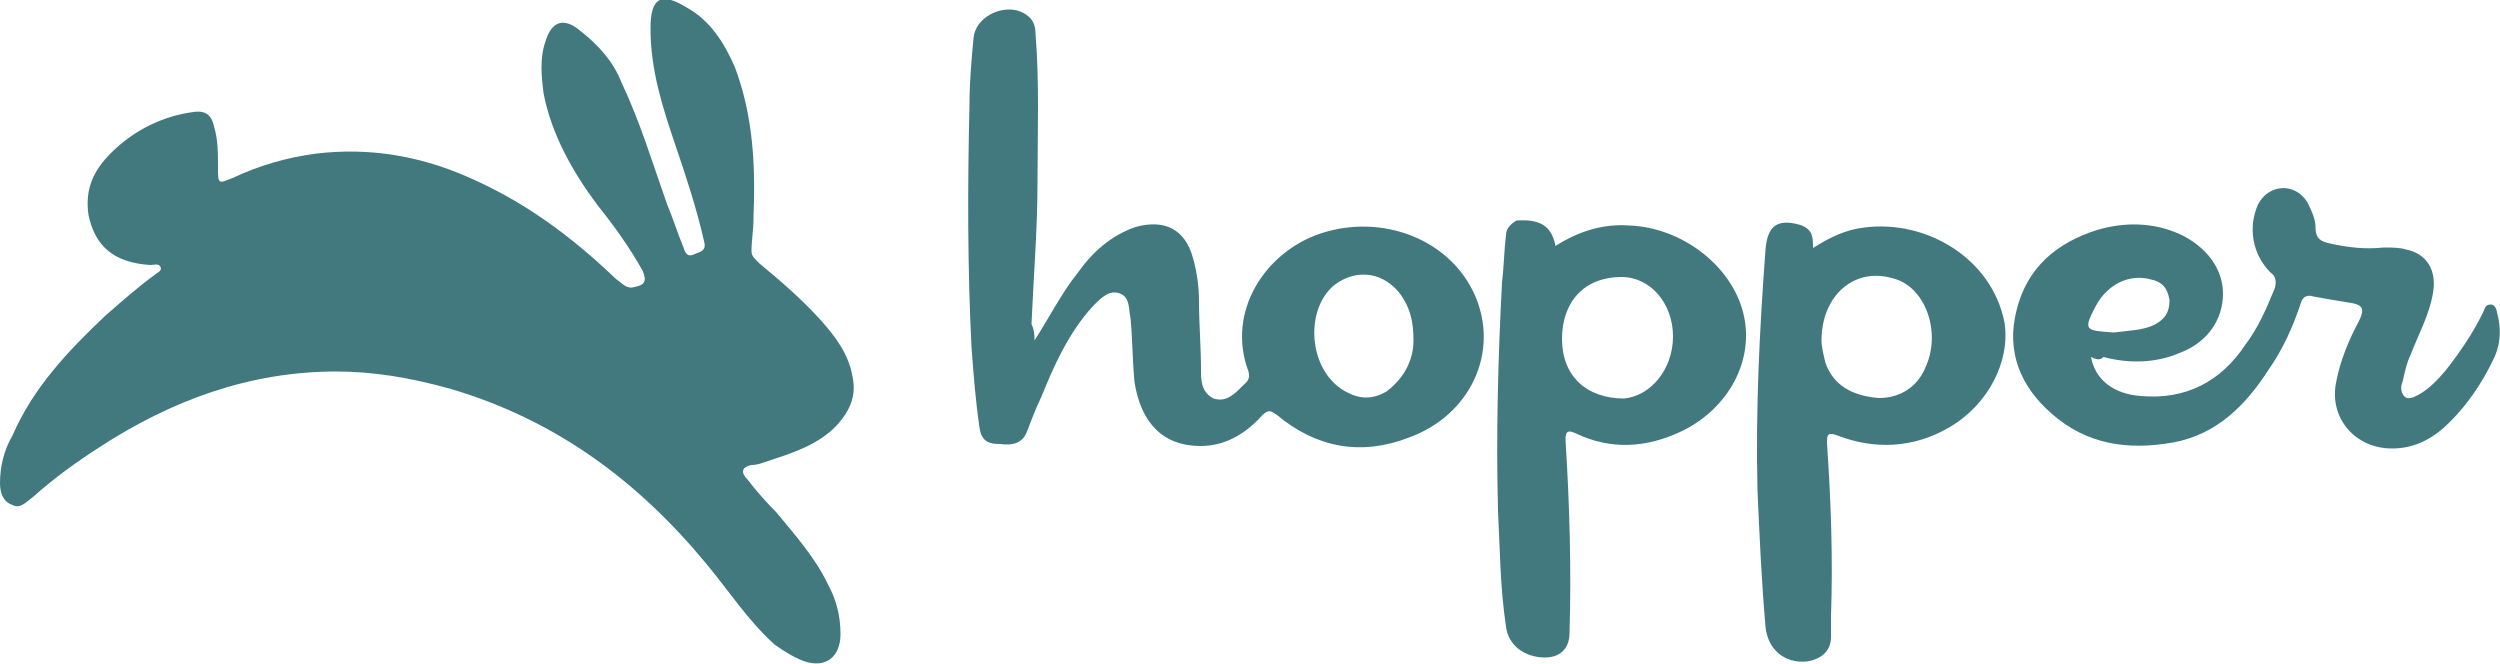
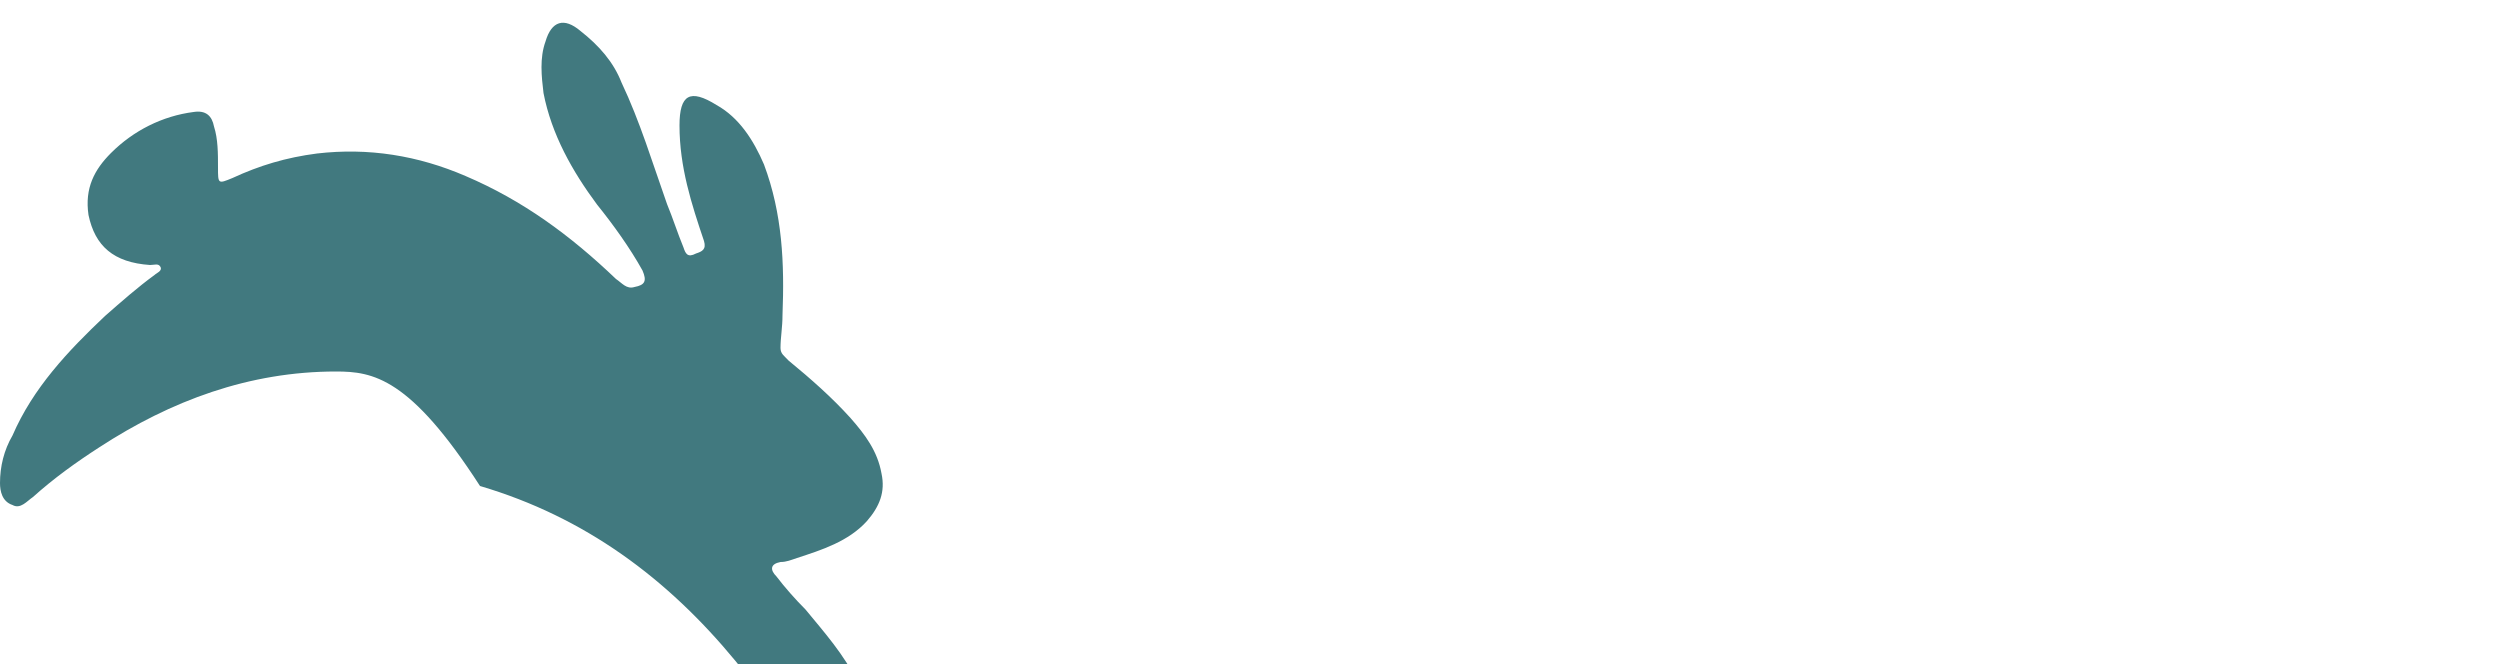
<svg xmlns="http://www.w3.org/2000/svg" version="1.1" id="Layer_1" x="0px" y="0px" viewBox="0 0 500 132.9" style="enable-background:new 0 0 500 132.9;" xml:space="preserve">
  <style type="text/css"> .st0{fill:#41797F;} </style>
  <g>
-     <path class="st0" d="M67.2,74.3c-17.3,0-33,5.8-47.4,15.2c-4.5,2.9-9.1,6.2-13.2,9.9c-1.2,0.8-2.5,2.5-4.1,1.6 C0.4,100.3,0,98.2,0,96.6c0-3.3,0.8-6.6,2.5-9.5C6.6,77.6,13.6,70.2,21,63.2c3.3-2.9,6.6-5.8,9.9-8.2c0.4-0.4,1.6-0.8,1.2-1.6 c-0.4-0.8-1.2-0.4-2.1-0.4C22.7,52.5,19,49.2,17.7,43c-0.8-5.4,1.2-9.1,4.5-12.4c4.5-4.5,10.3-7.4,16.5-8.2 c2.5-0.4,3.7,0.8,4.1,2.9c0.8,2.5,0.8,5.4,0.8,8.2c0,3.3,0,3.3,2.9,2.1c5.4-2.5,10.7-4.1,16.9-4.9c10.3-1.2,20.2,0.4,29.7,4.5 c11.5,4.9,21,11.9,30.1,20.6c1.2,0.8,2.1,2.1,3.7,1.6c2.1-0.4,2.5-1.2,1.6-3.3c-2.5-4.5-5.8-9.1-9.1-13.2 c-4.9-6.6-9.1-14-10.7-22.3c-0.4-3.3-0.8-7,0.4-10.3c1.2-4.1,3.7-4.9,7-2.1c3.7,2.9,6.6,6.2,8.2,10.3c3.7,7.8,6.2,16.1,9.1,24.3 c1.2,2.9,2.1,5.8,3.3,8.7c0.4,1.2,0.8,2.1,2.5,1.2c1.2-0.4,2.1-0.8,1.6-2.5c-1.6-7-3.7-13.2-5.8-19.4c-2.5-7.4-4.9-14.8-4.9-23.1 c0-6.2,2.1-7.4,7.4-4.1c4.5,2.5,7.4,7,9.5,11.9c3.7,9.9,4.1,19.8,3.7,30.1c0,2.5-0.4,4.5-0.4,6.6c0,1.2,0.8,1.6,1.6,2.5 c4.5,3.7,8.7,7.4,12.4,11.5c2.9,3.3,5.4,6.6,6.2,11.1c0.8,3.7-0.4,6.6-2.9,9.5c-3.7,4.1-9.1,5.8-14,7.4c-1.2,0.4-2.1,0.8-3.3,0.8 c-2.1,0.4-2.1,1.6-0.8,2.9c1.6,2.1,3.7,4.5,5.8,6.6c3.7,4.5,7.8,9.1,10.3,14.4c1.6,2.9,2.5,6.2,2.5,9.9c0,4.5-2.9,7-7.4,5.4 c-2.1-0.8-4.1-2.1-5.8-3.3c-5.4-4.9-9.1-10.7-13.6-16.1c-13.6-16.5-30.1-28.8-51.1-35C82,75.5,74.6,74.3,67.2,74.3z" />
-     <path class="st0" d="M206.9,68.1c2.9-4.5,5.4-9.5,8.7-13.6c2.9-4.1,6.6-7.4,11.5-9.1c5.8-1.6,9.9,0.4,11.5,6.2 c0.8,2.9,1.2,5.8,1.2,8.7c0,4.5,0.4,9.1,0.4,13.6c0,2.1,0,4.5,2.5,5.8c2.5,0.8,4.1-0.8,5.8-2.5c0.8-0.8,1.6-1.2,1.2-2.9 c-4.5-11.9,3.3-23.9,14.4-27.6c12.4-4.1,26,1.2,30.9,12.4s-0.8,23.9-13.2,28.4c-9.5,3.7-18.5,2.1-26.4-4.5c-1.2-0.8-1.6-1.2-2.9,0 c-3.3,3.7-7.4,6.2-12.4,6.2c-7.4,0-11.9-4.5-13.2-12.8c-0.4-4.1-0.4-8.7-0.8-12.8c-0.4-1.6,0-4.1-2.1-4.9s-3.7,0.8-5.4,2.5 c-4.9,5.4-7.8,11.9-10.3,18.1c-1.2,2.5-2.1,4.9-2.9,7s-2.5,2.9-5.4,2.5c-2.1,0-3.7-0.4-4.1-3.3c-0.8-5.4-1.2-10.7-1.6-16.1 c-0.8-15.7-0.8-32.1-0.4-48.6c0-4.5,0.4-8.7,0.8-13.2c0.4-4.1,5.4-6.6,9.1-5.4c2.1,0.8,3.3,2.1,3.3,4.5c0.8,9.9,0.4,19.8,0.4,29.7 c0,9.5-0.8,19-1.2,28.4C206.9,66.1,206.9,67.3,206.9,68.1z M282.7,68.1c0-4.1-0.8-6.6-2.5-9.1c-3.3-4.5-8.7-5.4-13.2-2.1 c-6.2,4.9-5.4,17.3,2.1,21.4c2.9,1.6,5.4,1.6,8.2,0C281,75.5,282.7,71.8,282.7,68.1z" />
-     <path class="st0" d="M418.2,71.4c0.8,4.5,4.5,7.4,9.9,7.8c9.1,0.8,16.1-2.9,21-10.3c2.5-3.3,4.1-7,5.8-11.1 c0.4-1.2,0.4-2.5-0.8-3.3c-3.7-3.7-4.5-9.1-2.5-13.6c2.1-4.1,7.4-4.5,9.9-0.4c0.8,1.6,1.6,3.3,1.6,4.9c0,2.5,1.2,2.9,2.9,3.3 c3.7,0.8,7,1.2,10.7,0.8c1.6,0,3.3,0,4.5,0.4c4.1,0.8,6.2,4.1,5.4,8.7s-2.9,8.2-4.5,12.4c-0.8,1.6-1.2,3.7-1.6,5.4 c-0.4,0.8-0.4,2.1,0.4,2.9c0.8,0.8,2.1,0,2.9-0.4c2.1-1.2,3.7-2.9,5.4-4.9c2.9-3.7,5.4-7.4,7.4-11.5c0.4-0.8,0.4-1.6,1.6-1.6 c0.8,0,1.2,1.2,1.2,1.6c0.8,2.9,0.8,5.8-0.4,8.7c-2.5,5.4-5.8,10.3-10.3,14.4c-2.9,2.5-6.2,4.1-10.3,4.1c-7.4,0-12.8-6.2-11.1-13.6 c0.8-4.1,2.5-8.2,4.5-11.9c1.2-2.5,0.8-3.3-2.1-3.7c-2.5-0.4-4.9-0.8-7-1.2c-1.2-0.4-2.1,0-2.5,1.2c-1.6,4.9-3.7,9.5-6.6,13.6 c-4.5,7-10.3,12.8-19,14.4c-9.1,1.6-17.3,0.4-24.3-5.8c-6.2-5.4-9.1-12.4-7-20.6c2.1-8.7,8.2-13.6,16.1-16.1 c5.4-1.6,11.1-1.6,16.5,0.8c5.4,2.5,8.7,7,8.7,11.9c0,5.4-3.3,9.9-8.7,11.9c-4.9,2.1-10.3,2.1-15.2,0.8 C419.9,72.2,419.1,71.8,418.2,71.4z M422.8,66.5c2.9-0.4,5.8-0.4,8.2-1.6c2.1-1.2,2.9-2.5,2.9-4.9c-0.4-2.5-1.6-3.7-3.7-4.1 c-4.1-1.2-8.7,0.8-11.1,5.4C416.6,66.1,417,66.1,422.8,66.5z" />
-     <path class="st0" d="M362.6,49.6c3.3-2.1,6.6-3.7,10.3-4.1c12.4-1.6,25.5,6.2,28,19c1.2,7.8-3.3,16.5-11.1,21 c-7,4.1-14.8,4.5-22.3,1.6c-2.1-0.8-2.1,0-2.1,1.6c0.8,11.5,1.2,23.1,0.8,34.6c0,1.2,0,2.5,0,4.1c0,2.9-2.1,4.5-4.9,4.9 c-4.5,0.4-7.8-2.5-8.2-7c-0.8-9.1-1.2-18.1-1.6-27.2c-0.4-16.1,0.4-32.1,1.6-48.2c0.4-4.9,2.5-6.2,7-4.9 C362.6,45.9,362.6,47.5,362.6,49.6z M364.3,68.1c0,1.2,0.4,2.9,0.8,4.5c1.6,4.5,5.4,6.6,10.7,7c4.1,0,7.8-2.1,9.5-6.6 c2.9-7-0.4-15.7-6.6-17.3C370.9,53.3,364.3,59.1,364.3,68.1z" />
-     <path class="st0" d="M311.1,49.2c4.5-2.9,9.5-4.5,14.8-4.1c10.3,0.4,20.2,7.8,22.7,17.3c2.5,9.5-2.9,19.4-12.4,23.9 c-7,3.3-14,3.7-21,0.4c-1.6-0.8-2.1-0.4-2.1,1.2c0.8,12.8,1.2,26,0.8,38.7c0,3.3-2.1,4.9-4.9,4.9c-4.1,0-7.4-2.5-7.8-6.2 c-1.2-7.8-1.2-15.7-1.6-23.1c-0.4-15.2,0-30.5,0.8-45.7c0.4-3.3,0.4-6.2,0.8-9.5c0-1.2,0.8-2.1,2.1-2.9 C307.8,43.8,310.3,45,311.1,49.2z M334.6,67.3c0-6.6-4.5-11.9-10.3-11.9c-7.4,0-11.9,4.9-11.9,12.4c0,7.4,4.9,11.9,12.4,11.9 C330.1,79.2,334.6,73.9,334.6,67.3z" />
+     <path class="st0" d="M67.2,74.3c-17.3,0-33,5.8-47.4,15.2c-4.5,2.9-9.1,6.2-13.2,9.9c-1.2,0.8-2.5,2.5-4.1,1.6 C0.4,100.3,0,98.2,0,96.6c0-3.3,0.8-6.6,2.5-9.5C6.6,77.6,13.6,70.2,21,63.2c3.3-2.9,6.6-5.8,9.9-8.2c0.4-0.4,1.6-0.8,1.2-1.6 c-0.4-0.8-1.2-0.4-2.1-0.4C22.7,52.5,19,49.2,17.7,43c-0.8-5.4,1.2-9.1,4.5-12.4c4.5-4.5,10.3-7.4,16.5-8.2 c2.5-0.4,3.7,0.8,4.1,2.9c0.8,2.5,0.8,5.4,0.8,8.2c0,3.3,0,3.3,2.9,2.1c5.4-2.5,10.7-4.1,16.9-4.9c10.3-1.2,20.2,0.4,29.7,4.5 c11.5,4.9,21,11.9,30.1,20.6c1.2,0.8,2.1,2.1,3.7,1.6c2.1-0.4,2.5-1.2,1.6-3.3c-2.5-4.5-5.8-9.1-9.1-13.2 c-4.9-6.6-9.1-14-10.7-22.3c-0.4-3.3-0.8-7,0.4-10.3c1.2-4.1,3.7-4.9,7-2.1c3.7,2.9,6.6,6.2,8.2,10.3c3.7,7.8,6.2,16.1,9.1,24.3 c1.2,2.9,2.1,5.8,3.3,8.7c0.4,1.2,0.8,2.1,2.5,1.2c1.2-0.4,2.1-0.8,1.6-2.5c-2.5-7.4-4.9-14.8-4.9-23.1 c0-6.2,2.1-7.4,7.4-4.1c4.5,2.5,7.4,7,9.5,11.9c3.7,9.9,4.1,19.8,3.7,30.1c0,2.5-0.4,4.5-0.4,6.6c0,1.2,0.8,1.6,1.6,2.5 c4.5,3.7,8.7,7.4,12.4,11.5c2.9,3.3,5.4,6.6,6.2,11.1c0.8,3.7-0.4,6.6-2.9,9.5c-3.7,4.1-9.1,5.8-14,7.4c-1.2,0.4-2.1,0.8-3.3,0.8 c-2.1,0.4-2.1,1.6-0.8,2.9c1.6,2.1,3.7,4.5,5.8,6.6c3.7,4.5,7.8,9.1,10.3,14.4c1.6,2.9,2.5,6.2,2.5,9.9c0,4.5-2.9,7-7.4,5.4 c-2.1-0.8-4.1-2.1-5.8-3.3c-5.4-4.9-9.1-10.7-13.6-16.1c-13.6-16.5-30.1-28.8-51.1-35C82,75.5,74.6,74.3,67.2,74.3z" />
  </g>
</svg>